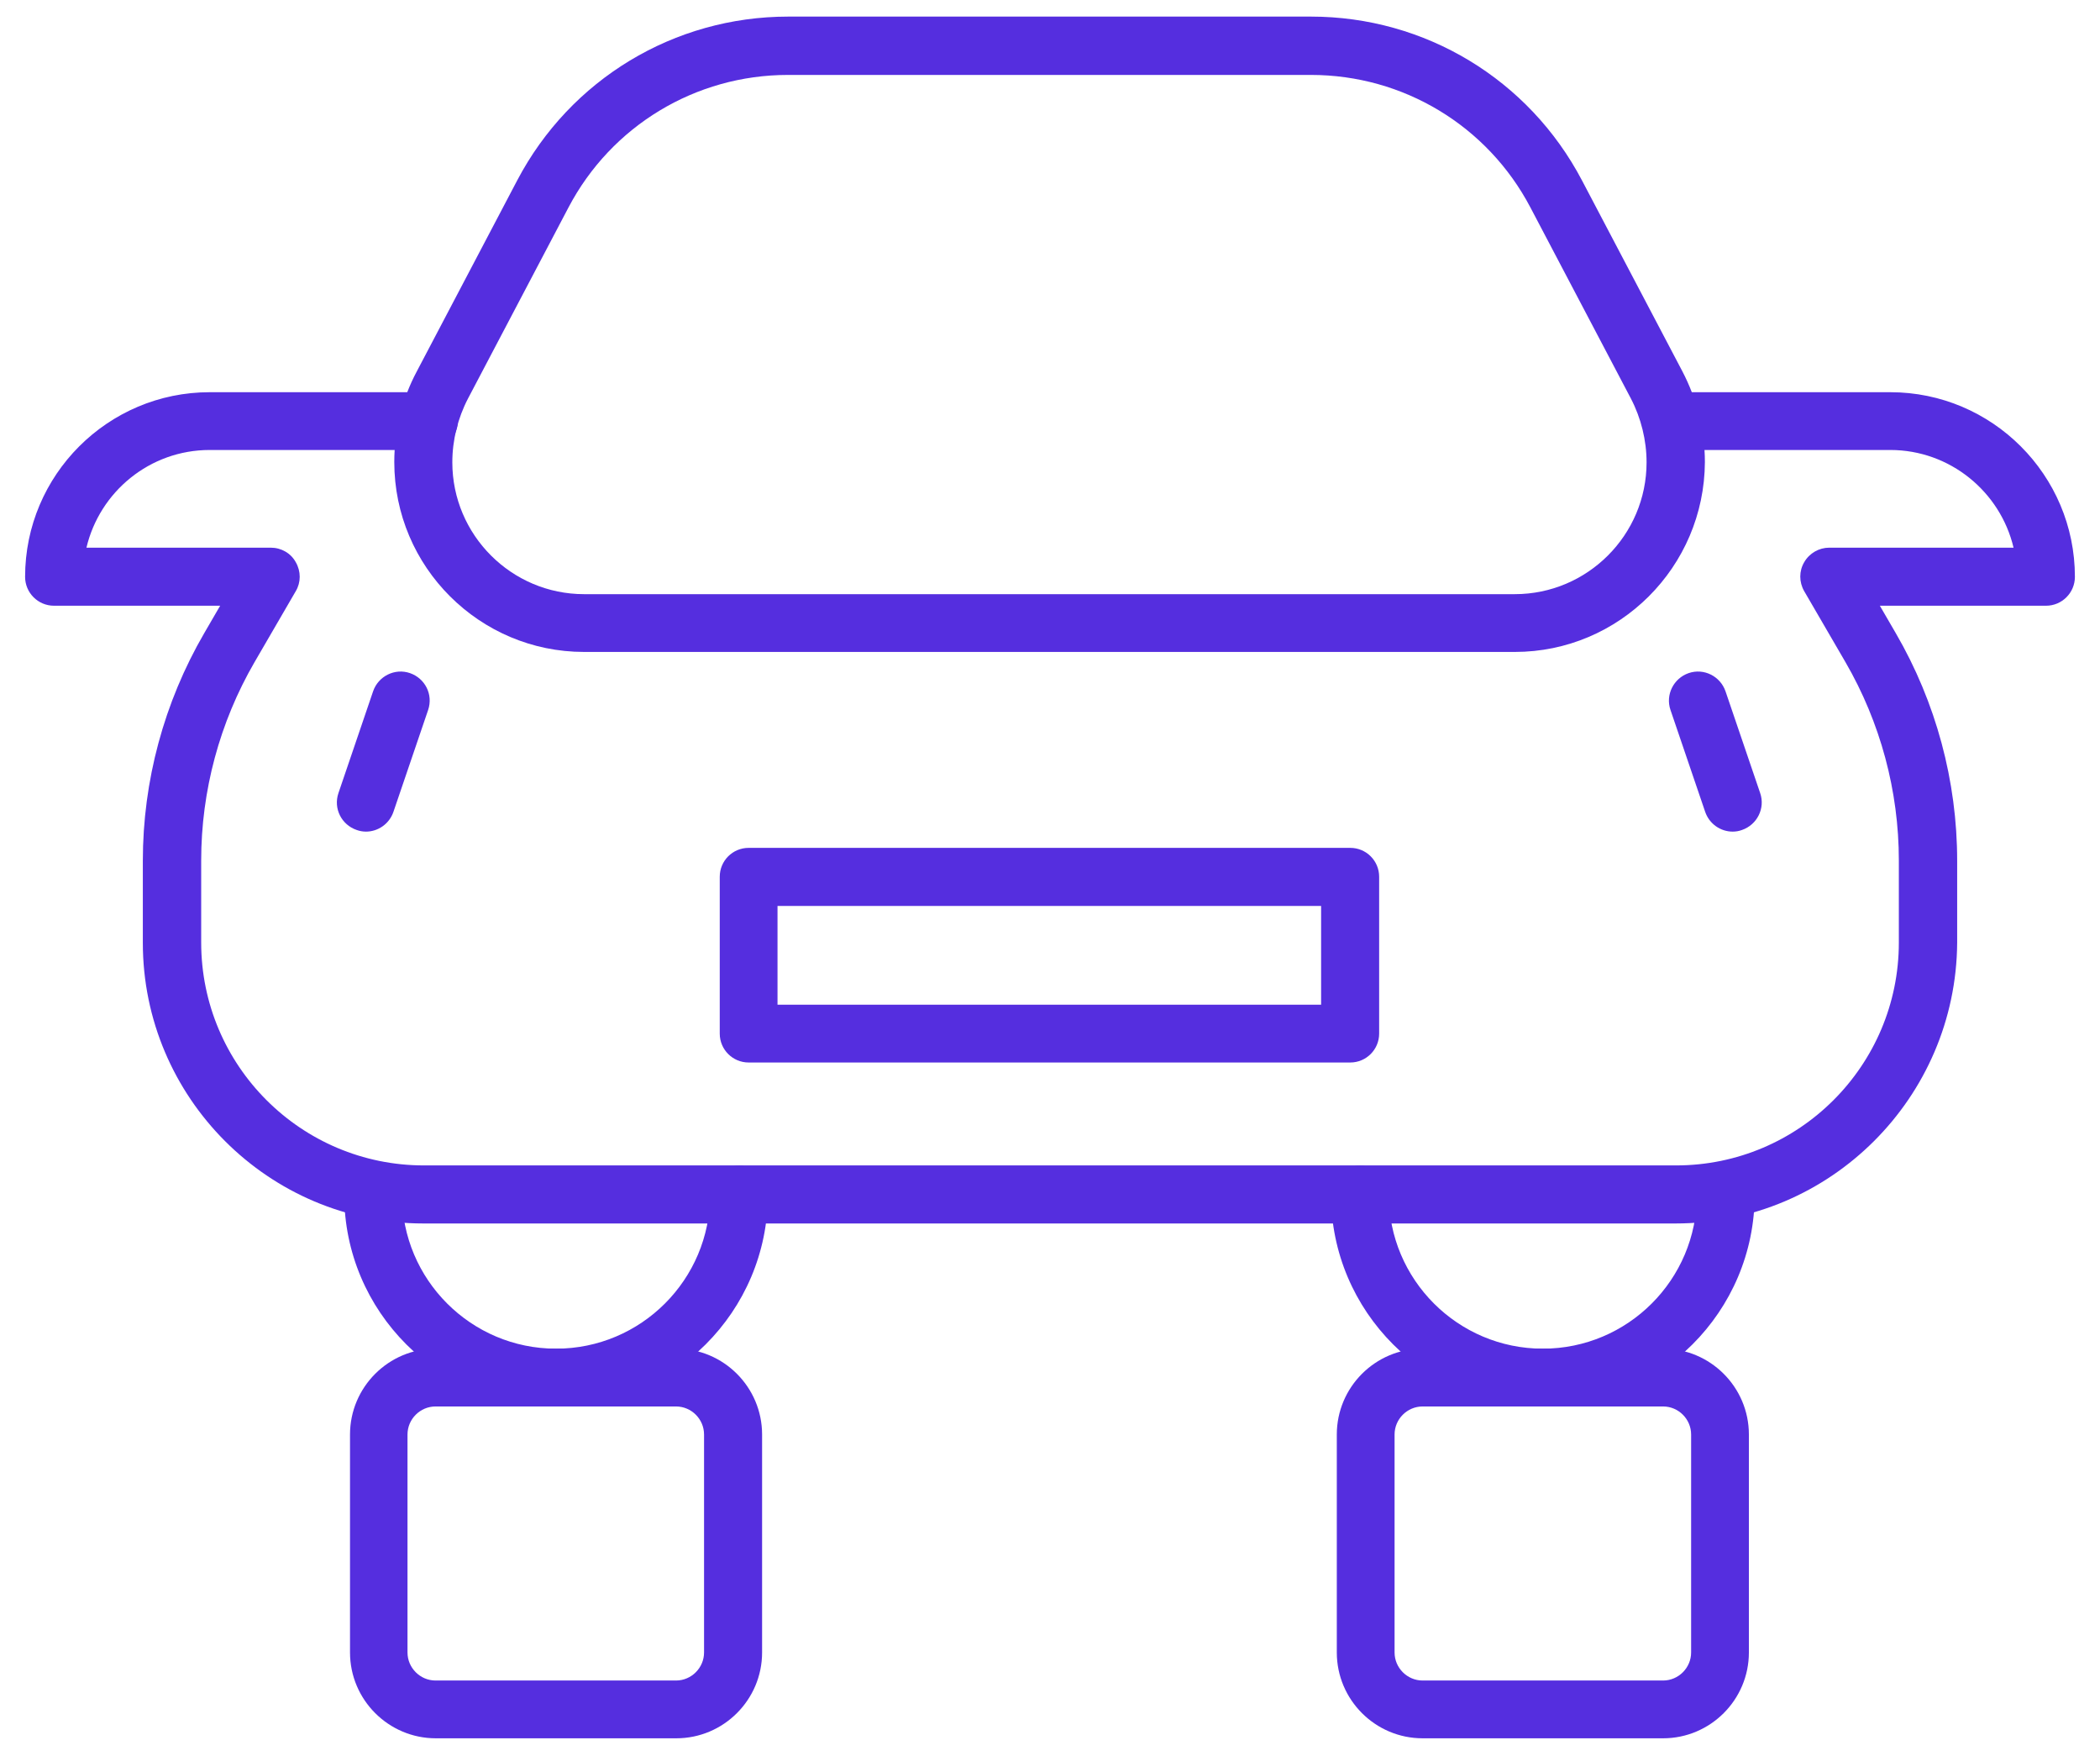
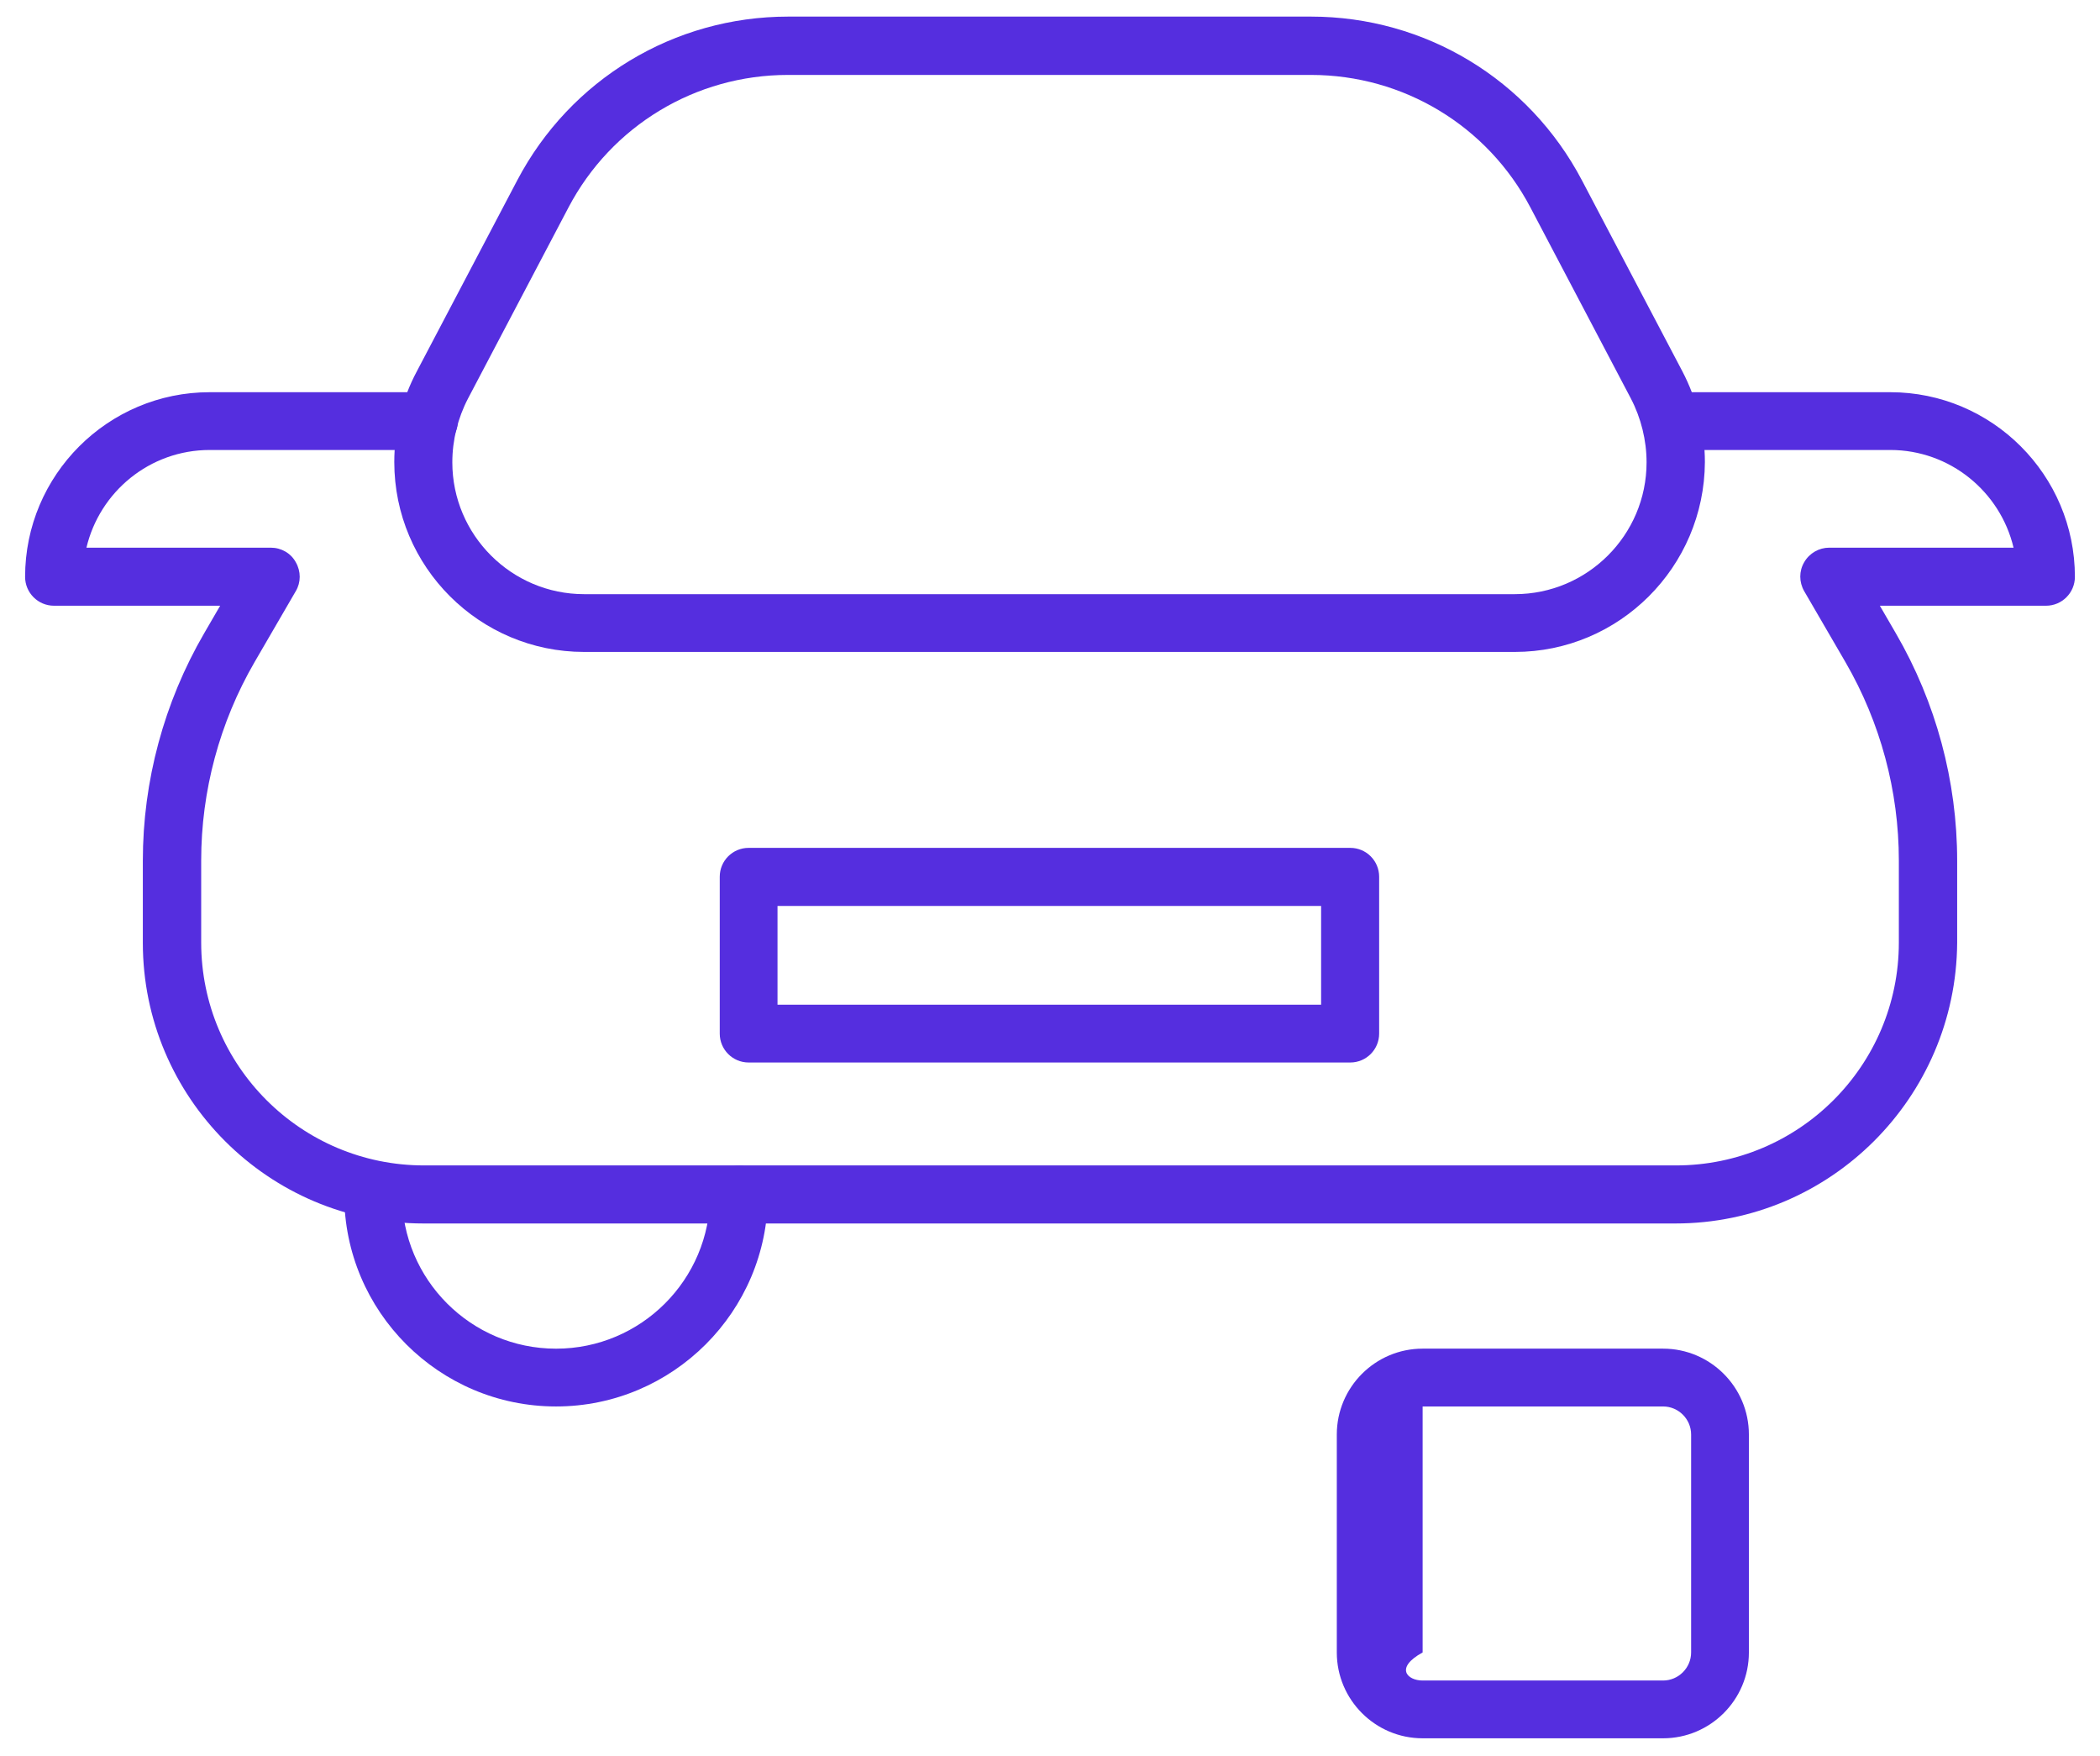
<svg xmlns="http://www.w3.org/2000/svg" width="61" height="51" viewBox="0 0 61 51" fill="none">
  <path d="M48.668 35.531H12.3C7.801 35.531 4.149 31.871 4.149 27.38V24.998C4.149 22.681 4.765 20.396 5.931 18.39L6.395 17.591H1.568C1.105 17.591 0.729 17.215 0.729 16.752C0.729 13.795 3.135 11.39 6.091 11.39H12.46C12.924 11.39 13.299 11.765 13.299 12.229C13.299 12.692 12.924 13.068 12.46 13.068H6.091C4.349 13.068 2.895 14.282 2.511 15.905H7.865C8.169 15.905 8.449 16.064 8.592 16.328C8.744 16.592 8.744 16.912 8.592 17.167L7.394 19.229C6.379 20.979 5.844 22.969 5.844 24.991V27.372C5.844 30.944 8.744 33.845 12.316 33.845H48.684C52.256 33.845 55.157 30.944 55.157 27.372V24.991C55.157 22.969 54.621 20.979 53.606 19.229L52.407 17.167C52.256 16.904 52.256 16.584 52.407 16.328C52.559 16.064 52.839 15.905 53.135 15.905H58.489C58.105 14.282 56.643 13.068 54.909 13.068H48.54C48.076 13.068 47.701 12.692 47.701 12.229C47.701 11.765 48.076 11.39 48.54 11.39H54.909C57.865 11.39 60.271 13.795 60.271 16.752C60.271 17.215 59.895 17.591 59.432 17.591H54.605L55.069 18.39C56.235 20.396 56.851 22.681 56.851 24.998V27.38C56.819 31.871 53.167 35.531 48.668 35.531Z" fill="#552EDF" />
  <path d="M44.001 18.933H16.967C13.931 18.933 11.453 16.464 11.453 13.419C11.453 12.5 11.677 11.589 12.109 10.782L15.025 5.236C16.568 2.304 19.58 0.482 22.897 0.482H38.08C41.396 0.482 44.408 2.304 45.951 5.236L48.868 10.782C49.291 11.589 49.523 12.508 49.523 13.419C49.507 16.464 47.038 18.933 44.001 18.933ZM22.889 2.176C20.204 2.176 17.758 3.654 16.512 6.027L13.595 11.573C13.299 12.141 13.139 12.78 13.139 13.427C13.139 15.537 14.858 17.255 16.967 17.255H44.001C46.111 17.255 47.829 15.537 47.829 13.427C47.829 12.788 47.669 12.141 47.373 11.573L44.456 6.027C43.21 3.654 40.765 2.176 38.08 2.176H22.889Z" fill="#552EDF" />
  <path d="M16.152 40.845C12.756 40.845 9.999 38.088 9.999 34.692C9.999 34.228 10.374 33.852 10.838 33.852C11.301 33.852 11.677 34.228 11.677 34.692C11.677 37.161 13.683 39.167 16.152 39.167C18.621 39.167 20.627 37.161 20.627 34.692C20.627 34.228 21.003 33.852 21.466 33.852C21.93 33.852 22.305 34.228 22.305 34.692C22.305 38.088 19.54 40.845 16.152 40.845Z" fill="#552EDF" />
-   <path d="M44.816 40.845C41.42 40.845 38.663 38.088 38.663 34.692C38.663 34.228 39.038 33.852 39.502 33.852C39.965 33.852 40.341 34.228 40.341 34.692C40.341 37.161 42.347 39.167 44.816 39.167C47.285 39.167 49.291 37.161 49.291 34.692C49.291 34.228 49.667 33.852 50.13 33.852C50.593 33.852 50.969 34.228 50.969 34.692C50.969 38.088 48.204 40.845 44.816 40.845Z" fill="#552EDF" />
  <path d="M39.222 30.856H21.746C21.282 30.856 20.907 30.48 20.907 30.017V25.462C20.907 24.998 21.282 24.623 21.746 24.623H39.222C39.686 24.623 40.061 24.998 40.061 25.462V30.017C40.061 30.48 39.686 30.856 39.222 30.856ZM22.585 29.178H38.375V26.309H22.585V29.178Z" fill="#552EDF" />
-   <path d="M10.63 24.151C10.542 24.151 10.447 24.135 10.359 24.103C9.919 23.951 9.679 23.48 9.831 23.032L10.838 20.075C10.99 19.636 11.469 19.396 11.909 19.548C12.348 19.7 12.588 20.171 12.436 20.619L11.429 23.575C11.309 23.927 10.982 24.151 10.63 24.151Z" fill="#552EDF" />
-   <path d="M50.33 24.151C49.978 24.151 49.651 23.927 49.531 23.576L48.524 20.619C48.372 20.18 48.612 19.7 49.051 19.548C49.491 19.396 49.97 19.636 50.122 20.076L51.129 23.032C51.281 23.472 51.041 23.951 50.602 24.103C50.514 24.135 50.426 24.151 50.33 24.151Z" fill="#552EDF" />
-   <path d="M19.644 50.482H12.66C11.286 50.482 10.167 49.363 10.167 47.989V41.66C10.167 40.285 11.286 39.166 12.66 39.166H19.644C21.019 39.166 22.137 40.285 22.137 41.66V47.989C22.137 49.363 21.019 50.482 19.644 50.482ZM12.652 40.845C12.204 40.845 11.837 41.212 11.837 41.66V47.989C11.837 48.436 12.204 48.804 12.652 48.804H19.636C20.084 48.804 20.451 48.436 20.451 47.989V41.66C20.451 41.212 20.084 40.845 19.636 40.845H12.652Z" fill="#552EDF" />
-   <path d="M48.308 50.482H41.324C39.949 50.482 38.831 49.363 38.831 47.989V41.66C38.831 40.285 39.949 39.166 41.324 39.166H48.308C49.682 39.166 50.801 40.285 50.801 41.66V47.989C50.801 49.363 49.682 50.482 48.308 50.482ZM41.324 40.845C40.876 40.845 40.509 41.212 40.509 41.66V47.989C40.509 48.436 40.876 48.804 41.324 48.804H48.308C48.756 48.804 49.123 48.436 49.123 47.989V41.66C49.123 41.212 48.756 40.845 48.308 40.845H41.324Z" fill="#552EDF" />
+   <path d="M48.308 50.482H41.324C39.949 50.482 38.831 49.363 38.831 47.989V41.66C38.831 40.285 39.949 39.166 41.324 39.166H48.308C49.682 39.166 50.801 40.285 50.801 41.66V47.989C50.801 49.363 49.682 50.482 48.308 50.482ZM41.324 40.845V47.989C40.509 48.436 40.876 48.804 41.324 48.804H48.308C48.756 48.804 49.123 48.436 49.123 47.989V41.66C49.123 41.212 48.756 40.845 48.308 40.845H41.324Z" fill="#552EDF" />
</svg>